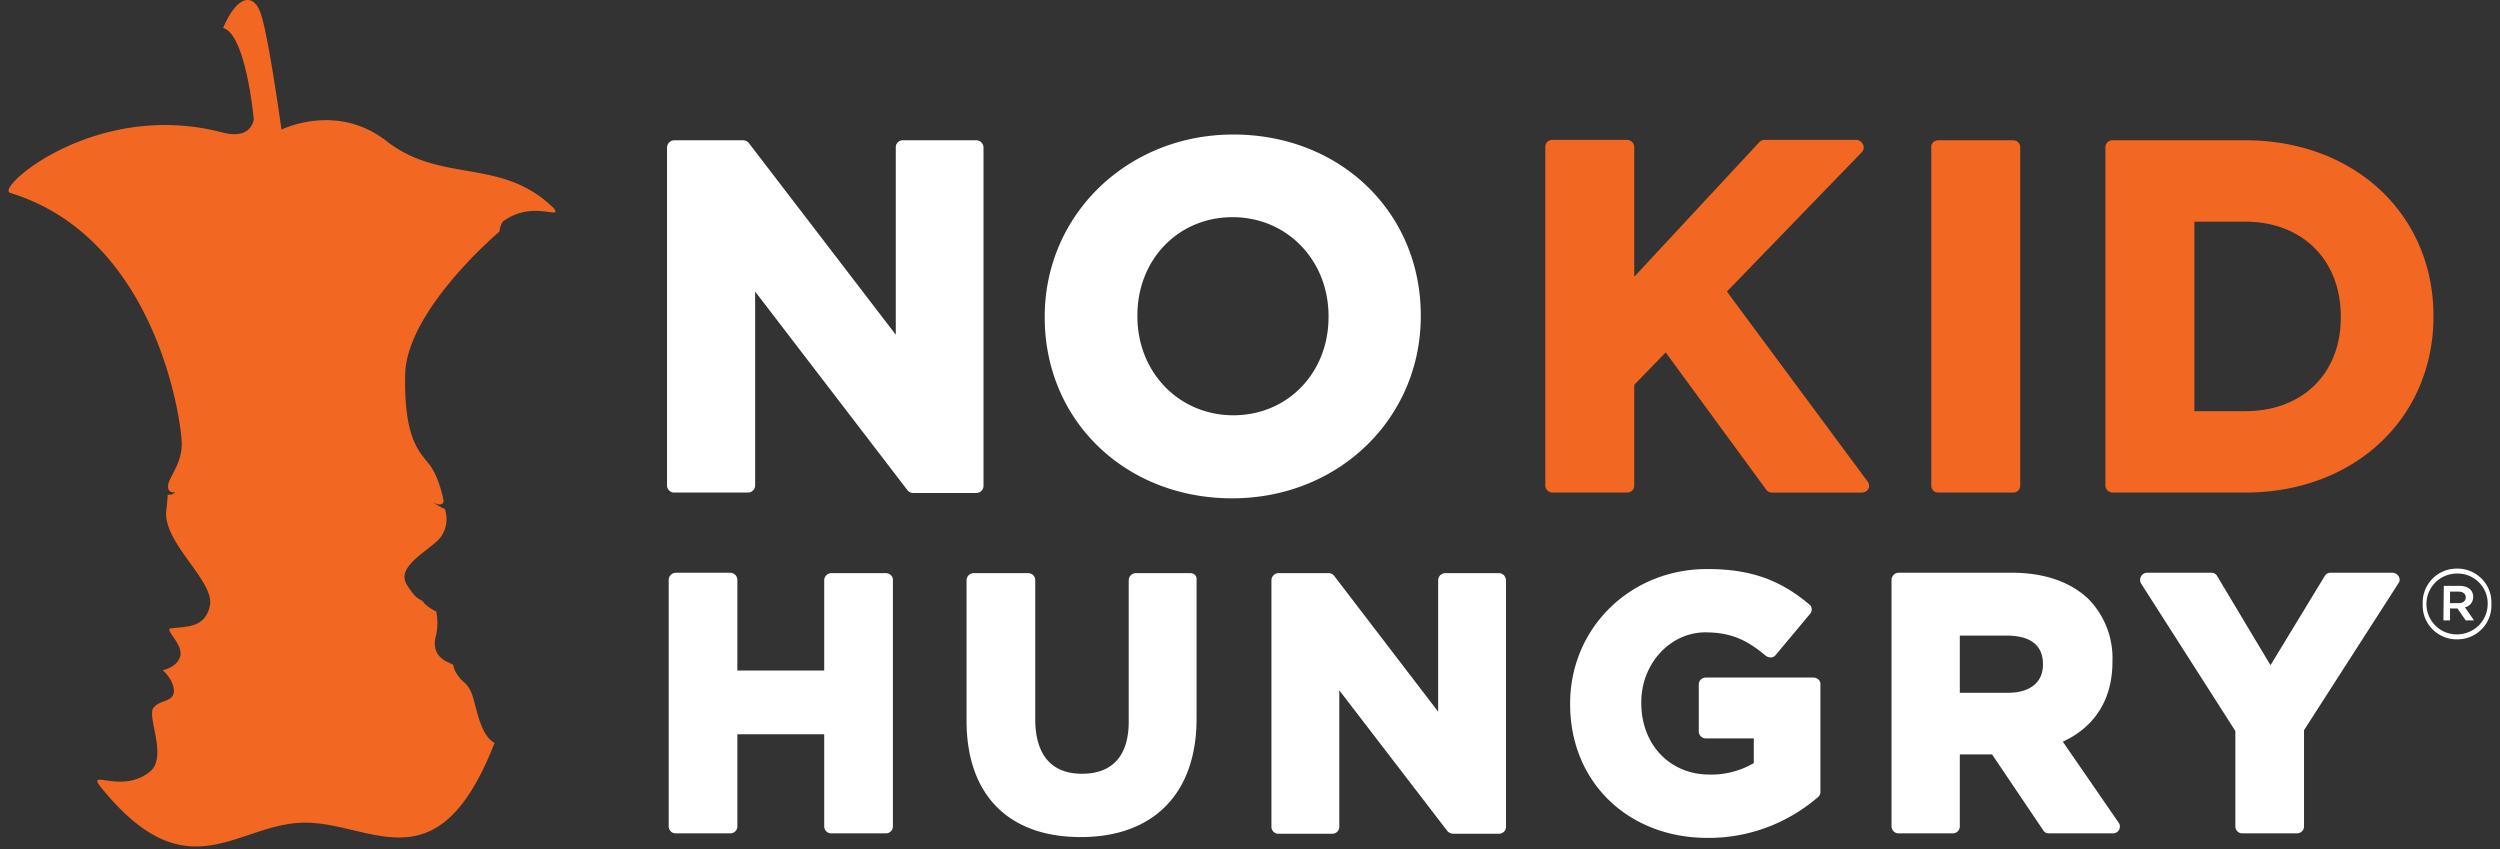
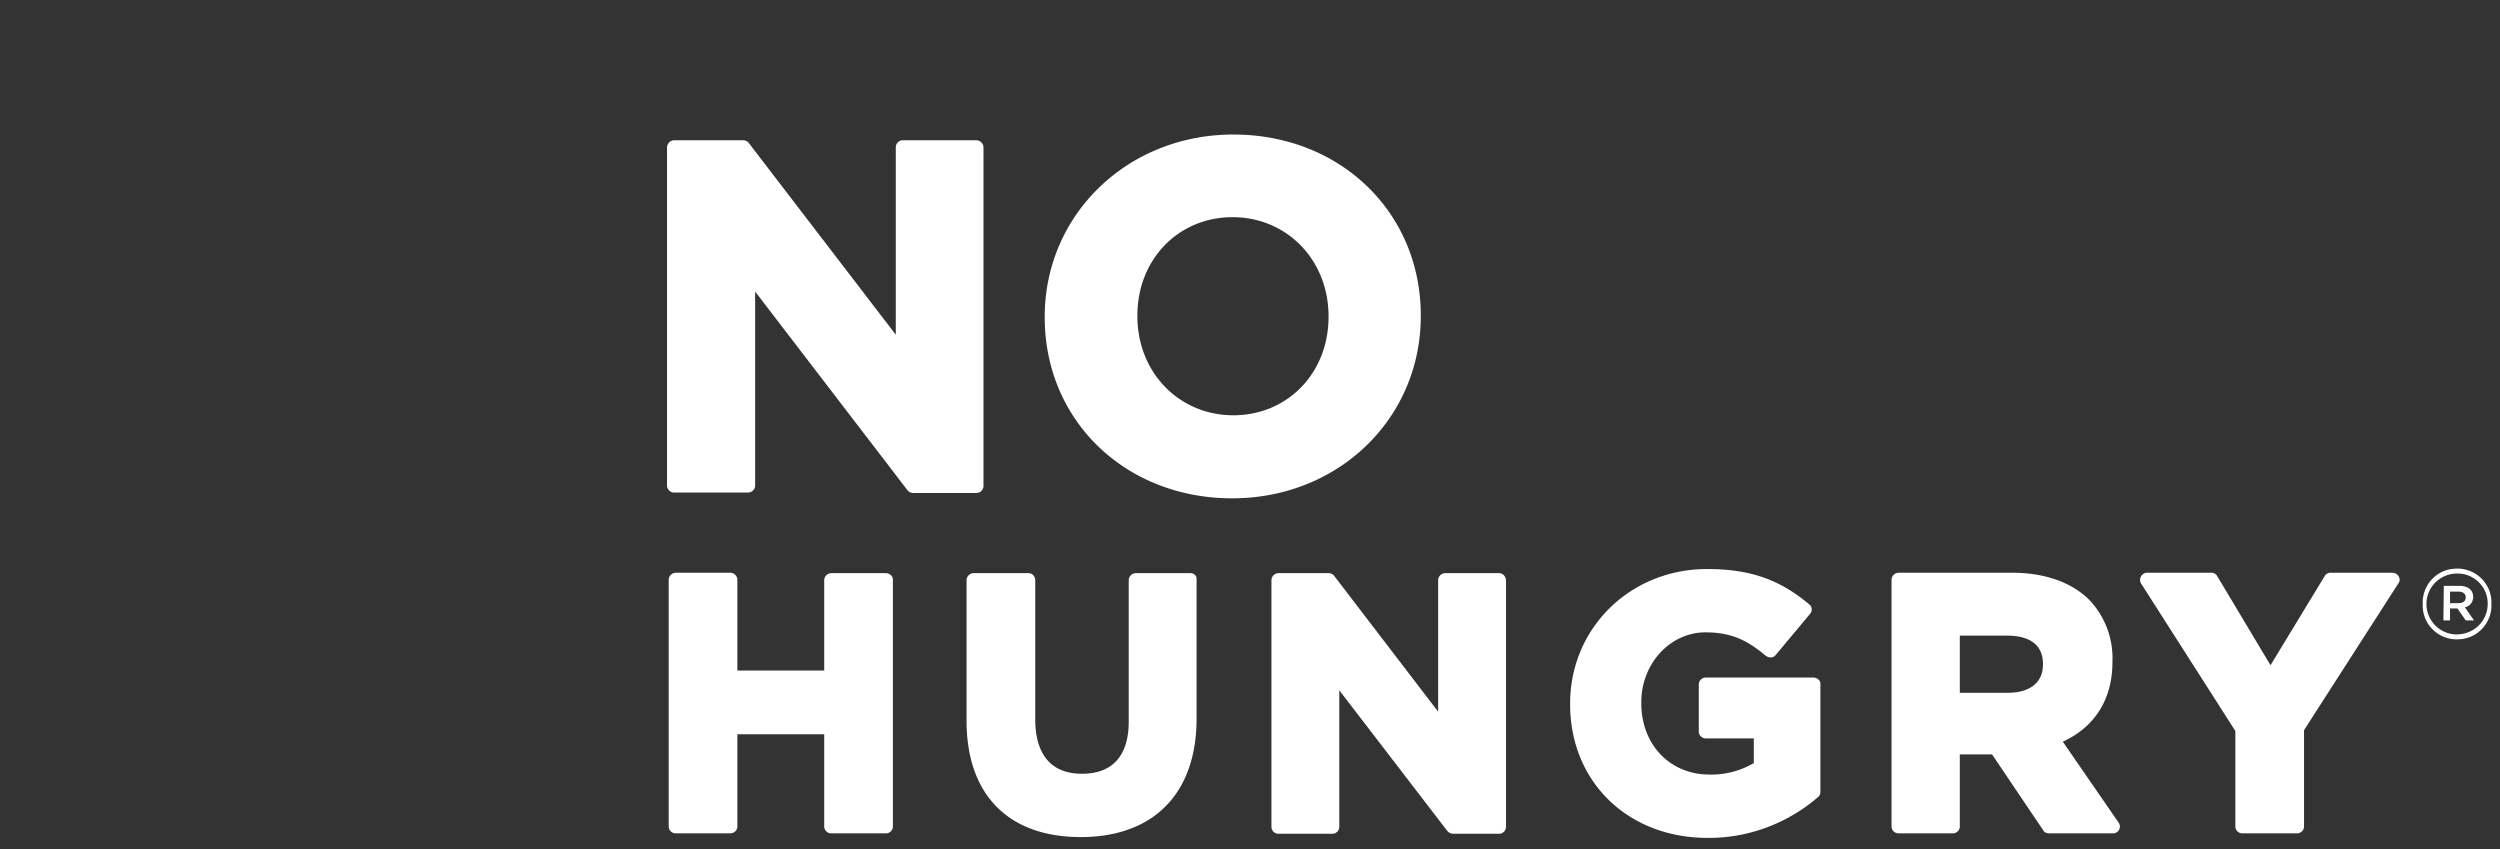
<svg xmlns="http://www.w3.org/2000/svg" width="156" height="53" fill="none">
  <rect width="100%" height="100%" fill="#333333" stroke="none" />
-   <path fill="#F26822" d="M30.859 46.358c-.878-.487-1.085-2.052-1.369-2.924s-.645-.821-.929-1.308c-.155-.18-.232-.41-.284-.642l-.465-.23c-.464-.257-.826-.719-.62-1.54.13-.513.13-1.051.027-1.564a2.3 2.3 0 0 1-.775-.539c-.18-.308-.361 0-1.058-1.129-.697-1.128 1.316-2.077 2.04-2.873.438-.513.541-1.23.335-1.847-.258-.102-.49-.256-.723-.41.645.334.645-.102.645-.102s-.258-1.463-.903-2.283c-.646-.821-1.575-1.616-1.497-5.618.103-4.027 5.885-8.9 5.885-8.9.026-.232.078-.437.207-.617 1.833-1.385 3.717-.077 3.2-.82-3.278-3.232-6.995-1.514-10.454-4.207-3.124-2.437-6.557-.718-6.557-.718s-.826-6.003-1.316-7.31c-.49-1.31-1.524-.95-2.324.974 1.42.359 1.91 5.669 1.91 5.669s-.077 1.334-1.961.846C5.999 6.19-.325 11.73.63 12.036c9.241 2.823 10.739 14.52 10.713 15.725s-.826 2.078-.852 2.514c-.052.59.465.41.439.436-.104.128-.284.18-.465.154 0 0 0 .256-.103 1.128-.052 2.001 3.046 4.31 2.736 5.798-.31 1.462-1.549 1.282-2.53 1.436-.103.257.878 1.052.672 1.744-.207.693-1.085.847-1.085.847s.697.615.697 1.308c-.026.693-.826.513-1.265 1.026-.464.513.904 3.078-.232 4.002-1.884 1.513-4.26-.437-2.865 1.205 5.317 6.387 8.338 1.975 12.545 1.975s8.287 4.104 11.824-4.976m76.9-28.165 8.416-8.696c.129-.128.155-.307.077-.487-.077-.154-.232-.282-.413-.282h-5.731a.45.45 0 0 0-.335.154l-7.796 8.388V9.164a.45.45 0 0 0-.439-.436h-4.672a.434.434 0 0 0-.44.436V30.3c0 .231.207.436.44.436h4.672c.232 0 .439-.18.439-.436v-6.284l1.962-2.027 6.273 8.568a.45.45 0 0 0 .361.18h5.628a.48.48 0 0 0 .387-.231.43.43 0 0 0-.052-.462zm13.192-9.44h4.672c.258 0 .439.206.439.436V30.3a.433.433 0 0 1-.439.436h-4.672a.434.434 0 0 1-.439-.436V9.19c-.026-.231.181-.437.439-.437m19.152 0h-8.286a.434.434 0 0 0-.439.436V30.3a.45.45 0 0 0 .439.436h8.286c6.789 0 11.746-4.617 11.746-11.004v-.051c-.026-6.336-4.957-10.928-11.746-10.928m-3.175 5.08h3.175c3.563 0 5.963 2.385 5.963 5.925v.051c0 3.514-2.4 5.848-5.963 5.848h-3.175z" />
  <path fill="#fff" d="M60.931 8.753h-4.595a.434.434 0 0 0-.439.436v11.697L46.733 8.933a.45.45 0 0 0-.361-.18h-4.285c-.258 0-.44.18-.465.436V30.3c0 .231.207.436.439.436h4.62a.45.45 0 0 0 .44-.436V18.193l9.5 12.39a.45.45 0 0 0 .36.179h3.95a.45.45 0 0 0 .44-.436V9.216a.456.456 0 0 0-.44-.463m16.032-.359c-6.609 0-11.772 5.002-11.772 11.364v.051c0 6.438 5.034 11.286 11.694 11.286s11.772-5.001 11.772-11.363v-.051c0-6.439-5.034-11.287-11.694-11.287m-5.99 11.287c0-3.489 2.556-6.13 5.938-6.13s5.99 2.667 5.99 6.181v.051c0 3.489-2.557 6.13-5.938 6.13-3.382 0-5.99-2.667-5.99-6.181zM55.278 35.764h-3.407a.45.45 0 0 0-.44.436v5.643h-5.42v-5.668a.45.45 0 0 0-.44-.436h-3.407a.45.45 0 0 0-.438.436v15.39c0 .231.18.436.438.436h3.408c.232 0 .439-.18.439-.436V45.82h5.42v5.746c0 .231.181.436.44.436h3.407c.233 0 .439-.18.439-.436v-15.39c0-.231-.206-.41-.439-.41m19.002-.002h-3.408a.45.45 0 0 0-.44.436v8.824c0 2.13-1.006 3.258-2.916 3.258-2.401 0-2.917-1.847-2.917-3.386V36.2a.435.435 0 0 0-.44-.436h-3.407a.45.45 0 0 0-.439.436v8.773c0 4.617 2.608 7.26 7.125 7.26 4.518 0 7.228-2.694 7.228-7.388v-8.696c.026-.205-.155-.385-.387-.385m19.257 0H90.18a.45.45 0 0 0-.439.436v8.209l-6.48-8.465a.44.44 0 0 0-.335-.18h-3.15a.45.45 0 0 0-.438.436v15.39c0 .232.18.437.439.437h3.356c.232 0 .439-.18.439-.436v-8.516l6.737 8.772c.077.103.207.154.336.18h2.89c.233 0 .44-.18.44-.436V36.2c-.026-.257-.207-.437-.44-.437m19.619 6.517h-6.711a.433.433 0 0 0-.439.436v2.924c0 .23.181.436.439.436h2.994v1.54a5.23 5.23 0 0 1-2.762.717c-2.478 0-4.259-1.872-4.259-4.463v-.051c0-2.412 1.807-4.36 4.001-4.36 1.678 0 2.659.538 3.769 1.461a.52.52 0 0 0 .335.103.4.4 0 0 0 .284-.154l2.143-2.565c.155-.18.129-.462-.052-.59-1.858-1.565-3.717-2.206-6.376-2.206-4.801 0-8.544 3.694-8.544 8.388v.051c0 4.848 3.614 8.337 8.57 8.337 2.53.025 4.982-.898 6.892-2.54a.41.41 0 0 0 .155-.333v-6.695c.026-.231-.18-.436-.439-.436m15.565 4.001c2.014-.923 3.098-2.668 3.098-4.976v-.051a5.26 5.26 0 0 0-1.446-3.822c-1.11-1.104-2.787-1.694-4.827-1.694h-7.073a.45.45 0 0 0-.439.437v15.39c0 .231.181.436.439.436h3.382c.232 0 .439-.18.439-.436v-4.489h2.013l3.201 4.746c.078.128.207.18.361.18h3.976a.425.425 0 0 0 .361-.668zm-6.427-6.618h2.942c1.033 0 2.246.308 2.246 1.77v.051c0 1.103-.826 1.745-2.168 1.745h-3.02zm27.39-3.693a.48.48 0 0 0-.387-.231h-3.872a.41.41 0 0 0-.361.205l-3.382 5.566-3.33-5.566a.41.41 0 0 0-.361-.206h-4.002a.43.43 0 0 0-.387.231.44.44 0 0 0 0 .436l5.886 9.21v5.95c0 .231.18.436.439.436h3.407c.232 0 .439-.18.439-.436v-6.002l5.886-9.158c.103-.128.103-.282.025-.436m1.496 1.719a2.115 2.115 0 0 1 2.065-2.206c1.187-.051 2.194.872 2.22 2.052v.154a2.115 2.115 0 0 1-2.065 2.206c-1.188.051-2.194-.872-2.22-2.052zm4.053 0c.026-1.026-.826-1.898-1.859-1.898h-.052a1.9 1.9 0 0 0-1.91 1.898c0 1.051.852 1.898 1.885 1.898 1.084 0 1.936-.847 1.936-1.898m-2.737-1.129h.981c.491 0 .852.231.852.693 0 .307-.206.59-.516.641l.568.82h-.516l-.517-.743h-.464v.744h-.413zm.93 1.078c.284 0 .439-.154.439-.36 0-.205-.155-.359-.439-.359h-.542v.718z" />
</svg>